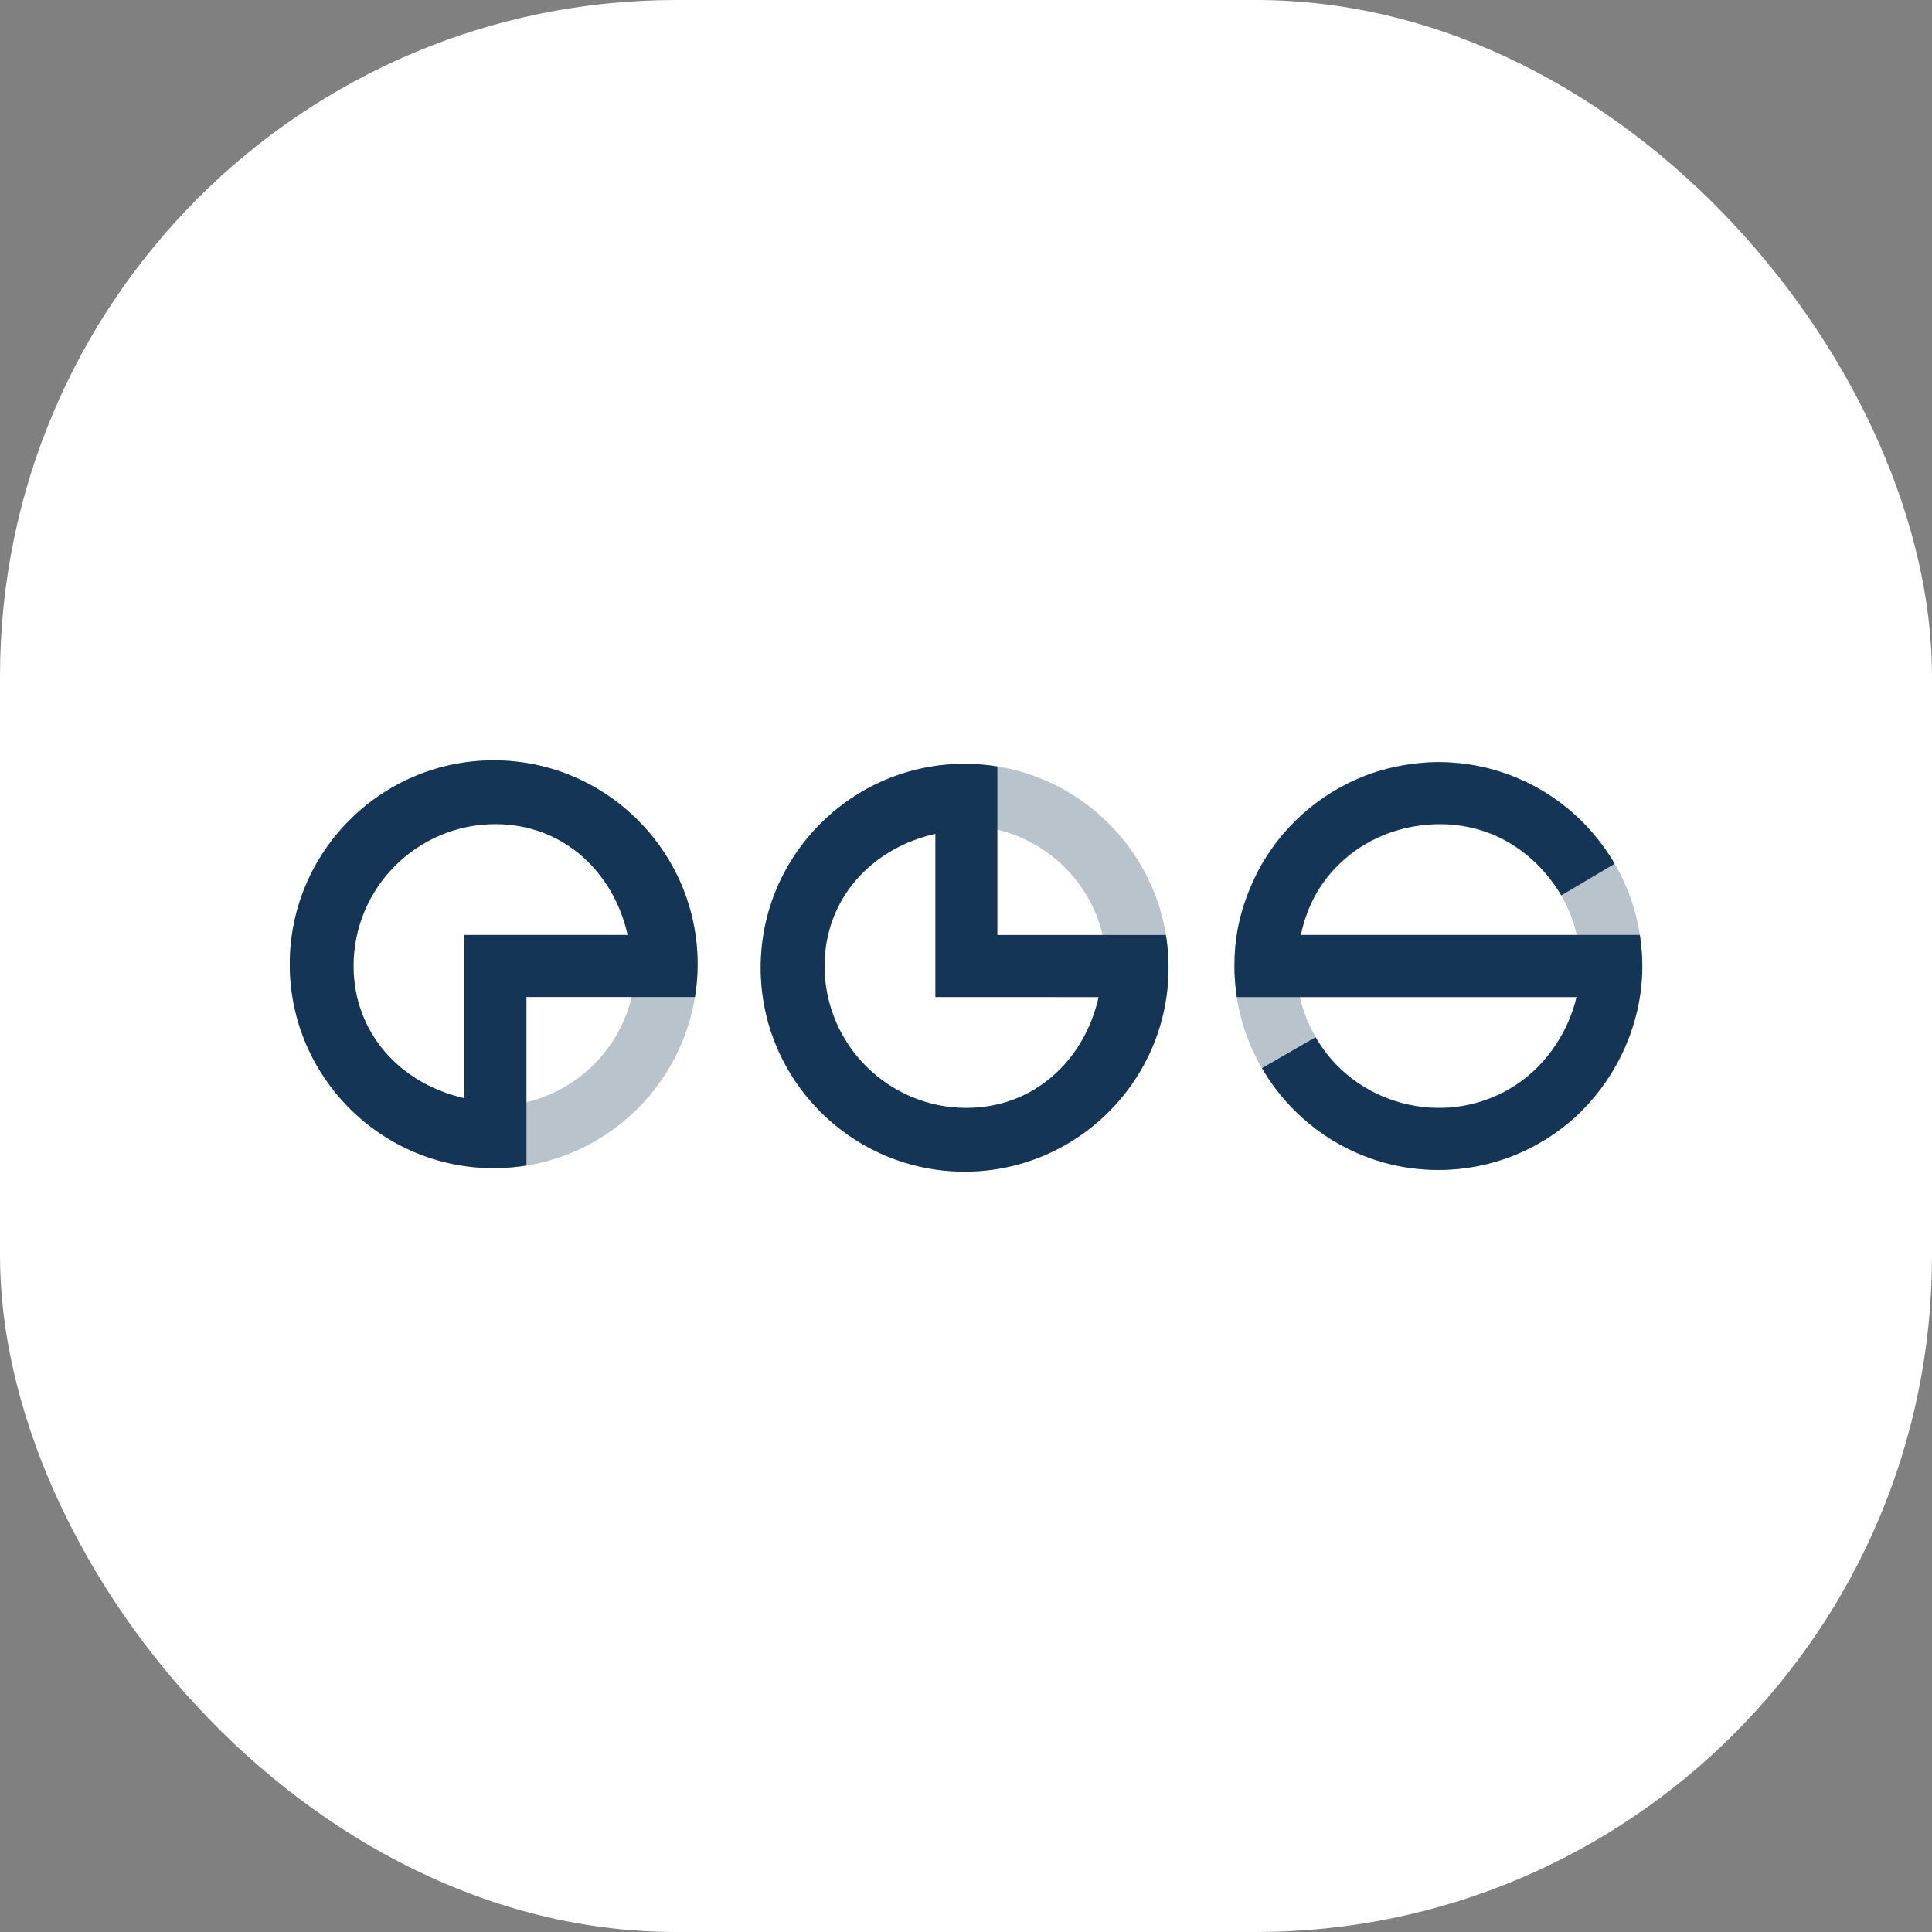
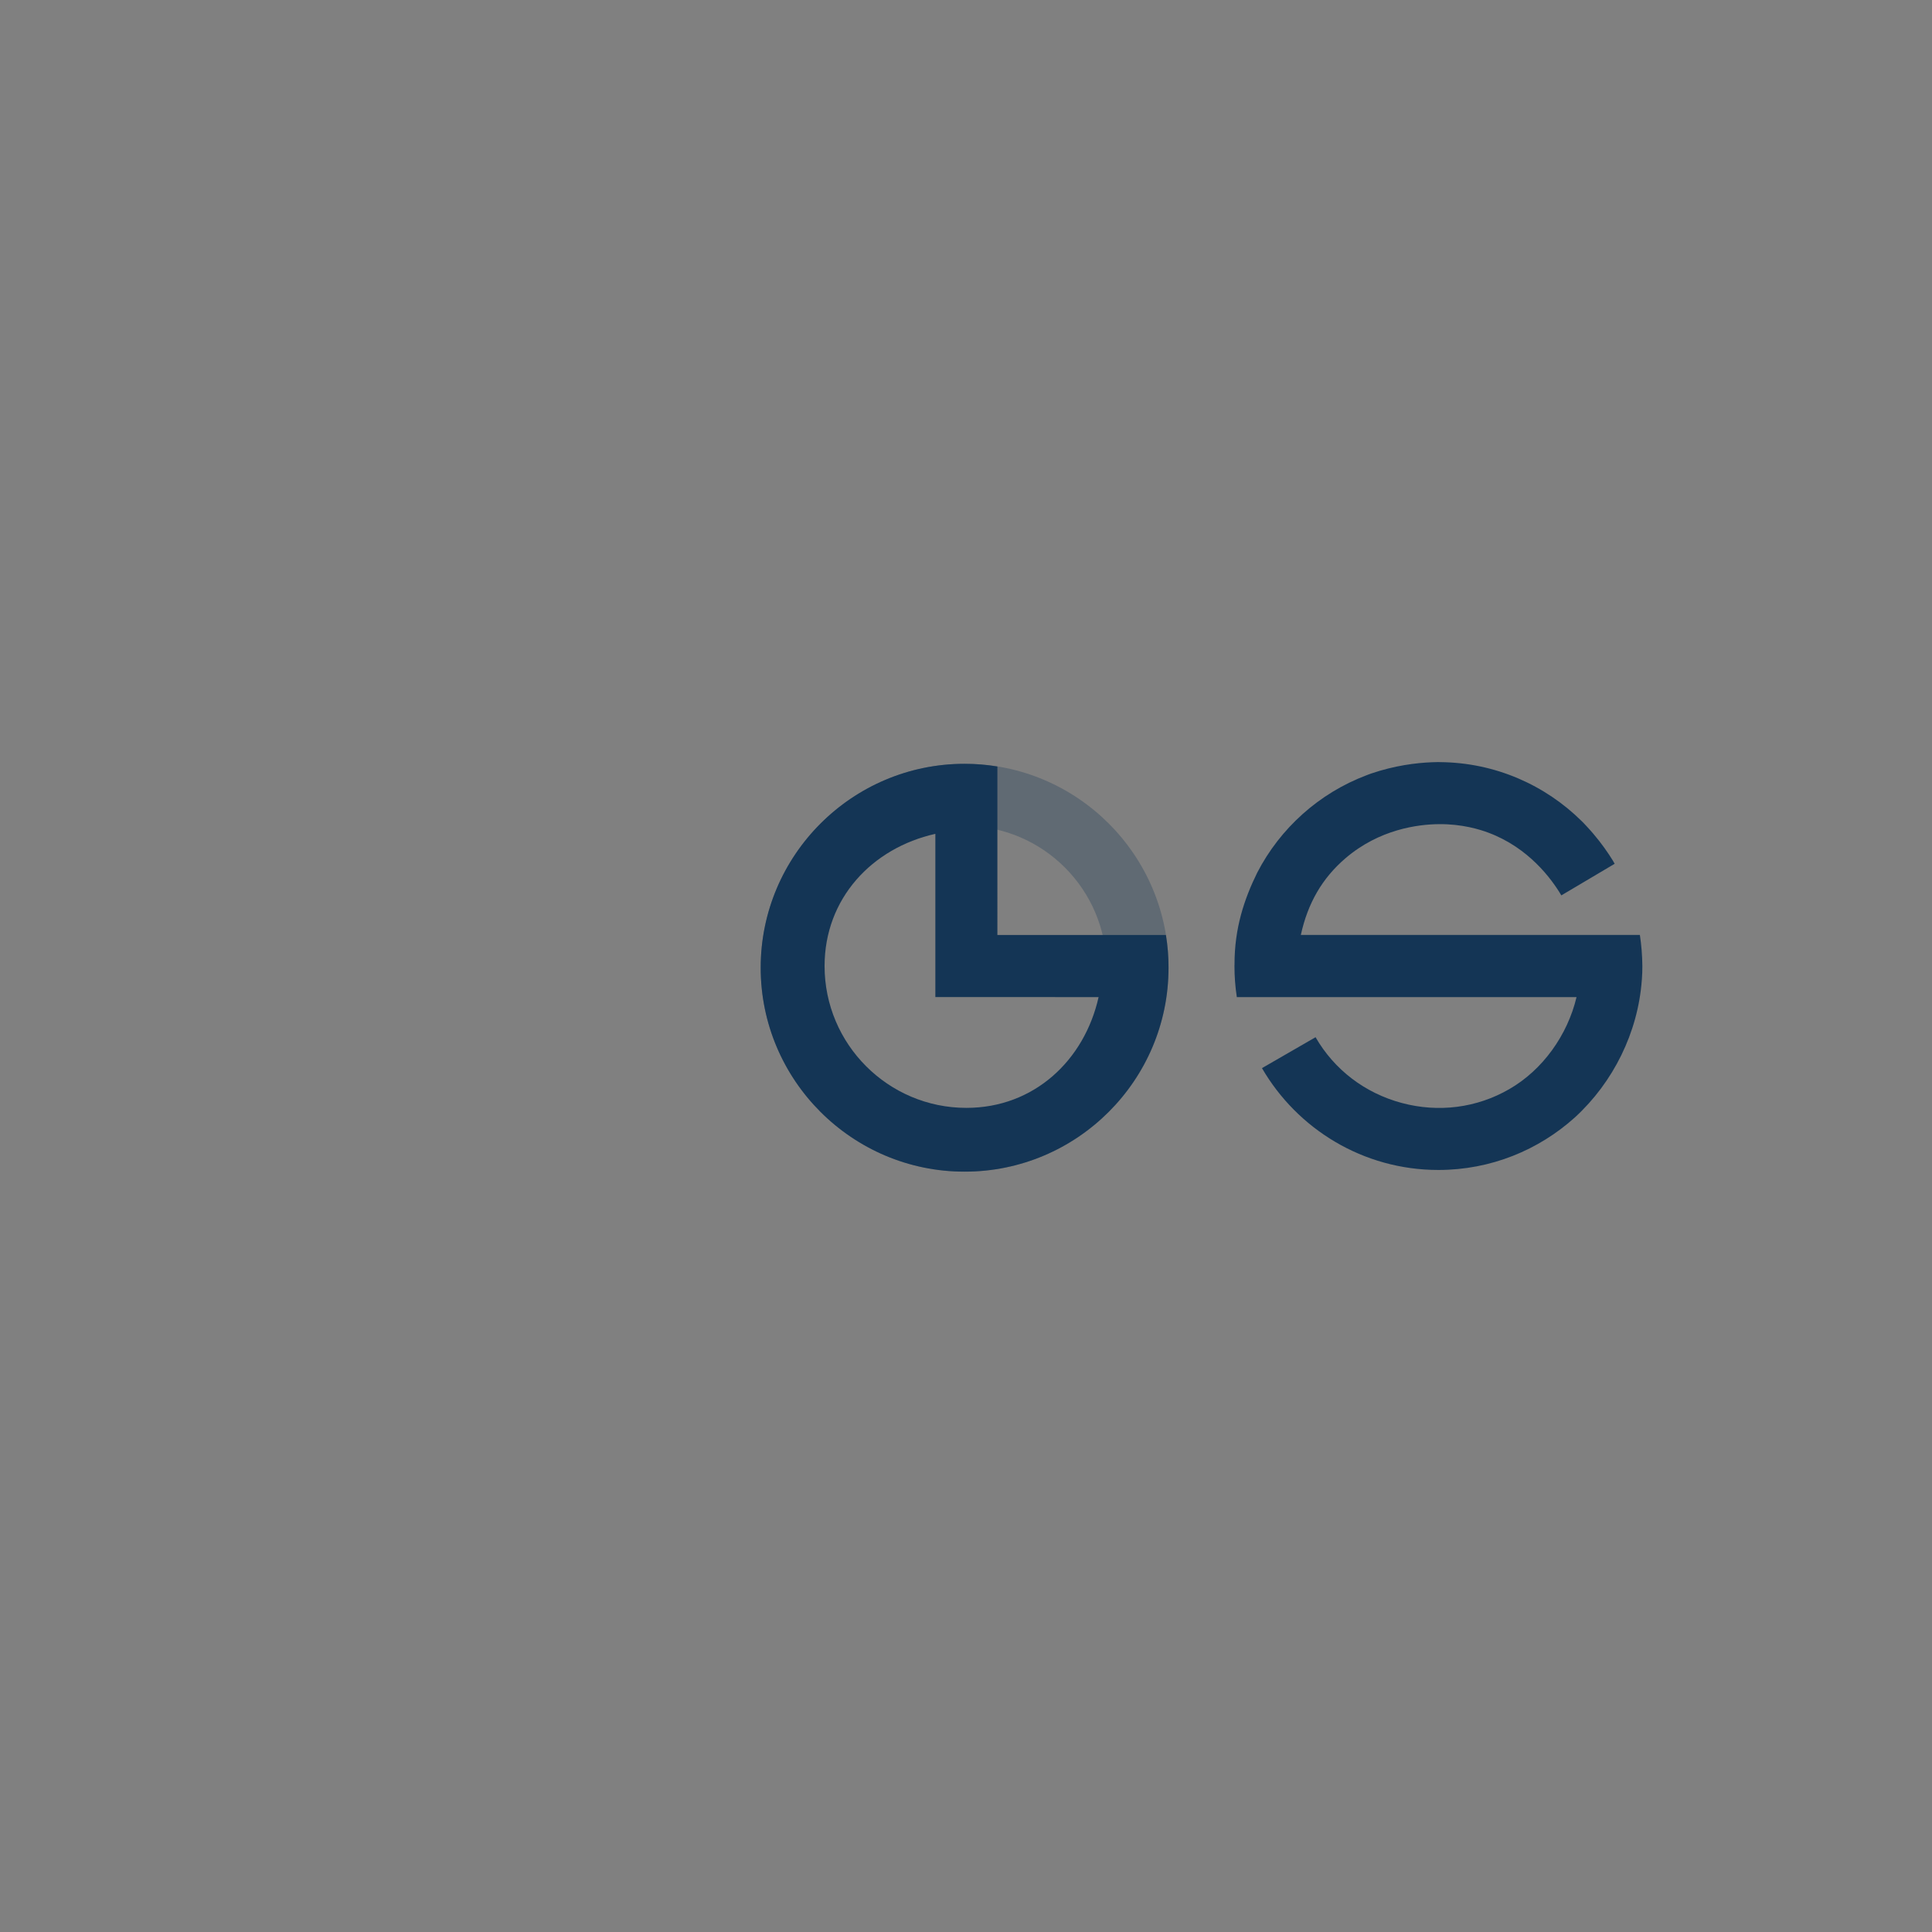
<svg xmlns="http://www.w3.org/2000/svg" version="1.1" width="1000" height="1000">
  <rect width="100%" height="100%" fill="#808080" stroke="none" />
  <g clip-path="url(#SvgjsClipPath1040)">
-     <rect width="1000" height="1000" fill="#ffffff" />
    <g transform="matrix(3.214,0,0,3.214,149.978,393.543)">
      <svg version="1.1" width="217.81" height="66.25">
        <svg version="1.1" id="Vrstva_1" x="0px" y="0px" viewBox="0 0 217.81 66.25" style="enable-background:new 0 0 217.81 66.25;" xml:space="preserve">
          <style type="text/css">
	.st0{opacity:0.3;}
	.st1{fill:#143555;}
	.st2{fill:none;}
</style>
          <g class="st0">
-             <path class="st1" d="M32.84,65.69C14.73,65.69,0,50.95,0,32.84S14.73,0,32.84,0s32.84,14.73,32.84,32.84S50.95,65.69,32.84,65.69z    M32.84,10C20.25,10,10,20.25,10,32.84s10.25,22.84,22.84,22.84s22.84-10.25,22.84-22.84S45.44,10,32.84,10z" />
-           </g>
+             </g>
          <g class="st0">
            <path class="st1" d="M108.69,66.25c-18.11,0-32.84-14.73-32.84-32.84S90.58,0.56,108.69,0.56c18.11,0,32.84,14.73,32.84,32.84   S126.8,66.25,108.69,66.25z M108.69,10.56c-12.6,0-22.84,10.25-22.84,22.84s10.25,22.84,22.84,22.84   c12.6,0,22.84-10.25,22.84-22.84S121.28,10.56,108.69,10.56z" />
          </g>
          <g class="st0">
-             <path class="st1" d="M184.97,65.97c-18.11,0-32.84-14.73-32.84-32.84s14.73-32.84,32.84-32.84s32.84,14.73,32.84,32.84   S203.08,65.97,184.97,65.97z M184.97,10.28c-12.6,0-22.84,10.25-22.84,22.84s10.25,22.84,22.84,22.84s22.84-10.25,22.84-22.84   S197.56,10.28,184.97,10.28z" />
-           </g>
+             </g>
          <path class="st1" d="M217.43,28.12l-54.6,0c1.12-5.14,3.45-9.13,7.14-12.31c5.5-4.74,11.79-5.5,15.05-5.53  c3.75-0.05,6.67,0.86,8.09,1.4c6.4,2.42,10.06,7.35,11.67,10.07l8.59-5.09c-0.1-0.17-0.19-0.34-0.29-0.51  c-0.02-0.03-0.03-0.05-0.05-0.08c-0.19-0.31-0.39-0.61-0.59-0.92c-0.91-1.37-2.1-2.95-3.61-4.56c-0.15-0.16-0.31-0.33-0.46-0.49  c-0.1-0.1-0.2-0.2-0.3-0.3c-5.88-5.82-13.94-9.44-22.83-9.51c-0.1,0-0.19-0.01-0.29-0.01c-0.35,0-0.69,0.02-1.04,0.03  c-2.53,0.1-5.99,0.53-9.77,1.82c-0.08,0.03-0.17,0.06-0.25,0.09c-0.17,0.06-0.34,0.13-0.5,0.19c-7.62,2.88-13.89,8.52-17.59,15.69  c-2.09,4.25-3.66,8.94-3.65,14.72l0,0.05c0,0.09-0.01,0.17-0.01,0.26c0,1.7,0.13,3.37,0.38,5l54.71,0  c-1.45,6.11-5.44,11.72-10.83,14.82c-5.24,3.03-11.39,3.82-17.32,2.23c-5.93-1.59-10.86-5.35-13.88-10.59l-8.63,4.98  c5.69,9.8,16.29,16.4,28.41,16.4c8.45,0,16.16-3.21,21.99-8.47c6.18-5.66,10.15-13.68,10.77-22.08c0.01-0.08,0.01-0.15,0.02-0.23  c0.05-0.69,0.07-1.38,0.07-2.07C217.81,31.42,217.68,29.75,217.43,28.12z" />
          <g>
-             <path class="st2" d="M103.96,11.84c-10.2,2.29-17.84,10.41-17.84,21.29c0,12.6,10.25,22.84,22.84,22.84   c10.88,0,19.01-7.64,21.29-17.84h-26.29V11.84z" />
            <path class="st1" d="M141.1,28.13h-10.19h-16.95V11.18V0.99c-1.72-0.28-3.48-0.43-5.28-0.43c-18.11,0-32.84,14.73-32.84,32.84   s14.73,32.84,32.84,32.84s32.84-14.73,32.84-32.84C141.53,31.61,141.38,29.85,141.1,28.13z M130.26,38.13   c-2.29,10.2-10.41,17.84-21.29,17.84c-12.6,0-22.84-10.25-22.84-22.84c0-10.88,7.64-19.01,17.84-21.29v26.29H130.26z" />
          </g>
          <g>
            <path class="st2" d="M33.12,10.28c-12.6,0-22.84,10.25-22.84,22.84c0,10.88,7.64,19.01,17.84,21.29V28.12h26.29   C52.13,17.92,44,10.28,33.12,10.28z" />
-             <path class="st1" d="M32.84,0C14.73,0,0,14.73,0,32.84s14.73,32.84,32.84,32.84c1.8,0,3.56-0.15,5.28-0.43V55.07V38.12h16.95h10.19   c0.28-1.72,0.43-3.48,0.43-5.28C65.69,14.73,50.95,0,32.84,0z M28.12,28.12v26.29C17.92,52.13,10.28,44,10.28,33.12   c0-12.6,10.25-22.84,22.84-22.84c10.88,0,19.01,7.64,21.29,17.84H28.12z" />
          </g>
        </svg>
      </svg>
    </g>
  </g>
  <defs>
    <clipPath id="SvgjsClipPath1040">
      <rect width="1000" height="1000" x="0" y="0" rx="350" ry="350" />
    </clipPath>
  </defs>
</svg>